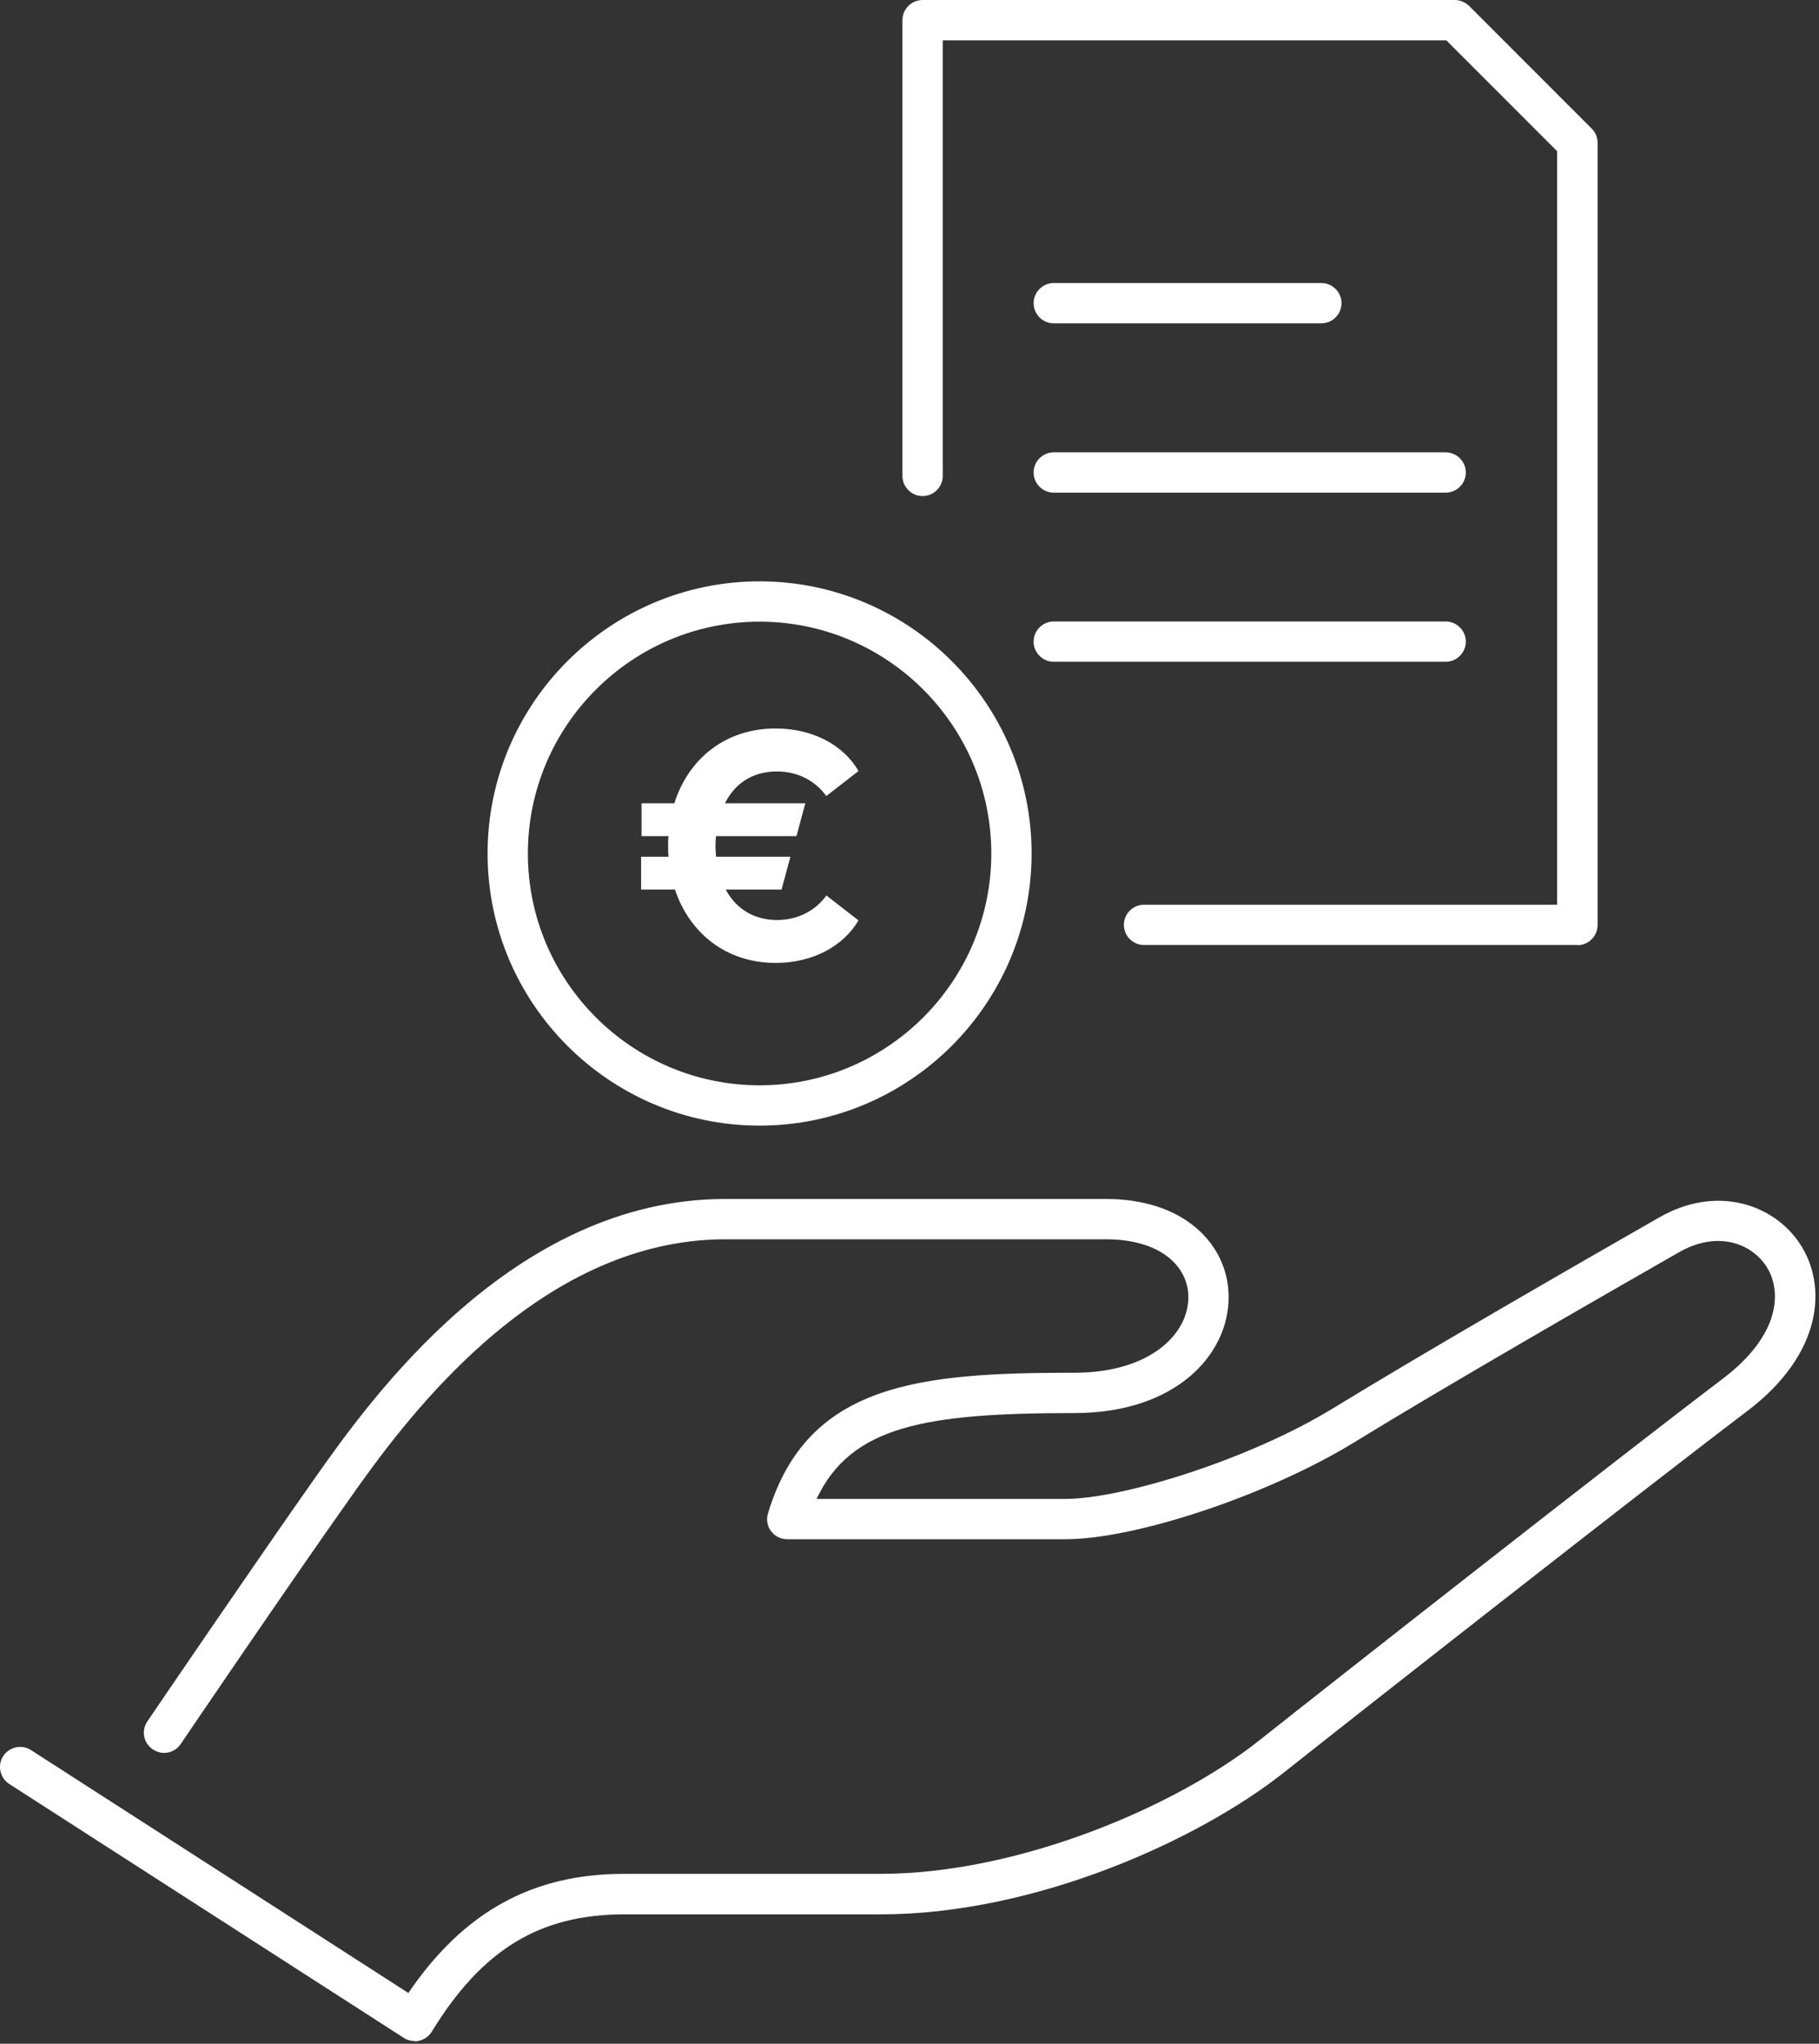
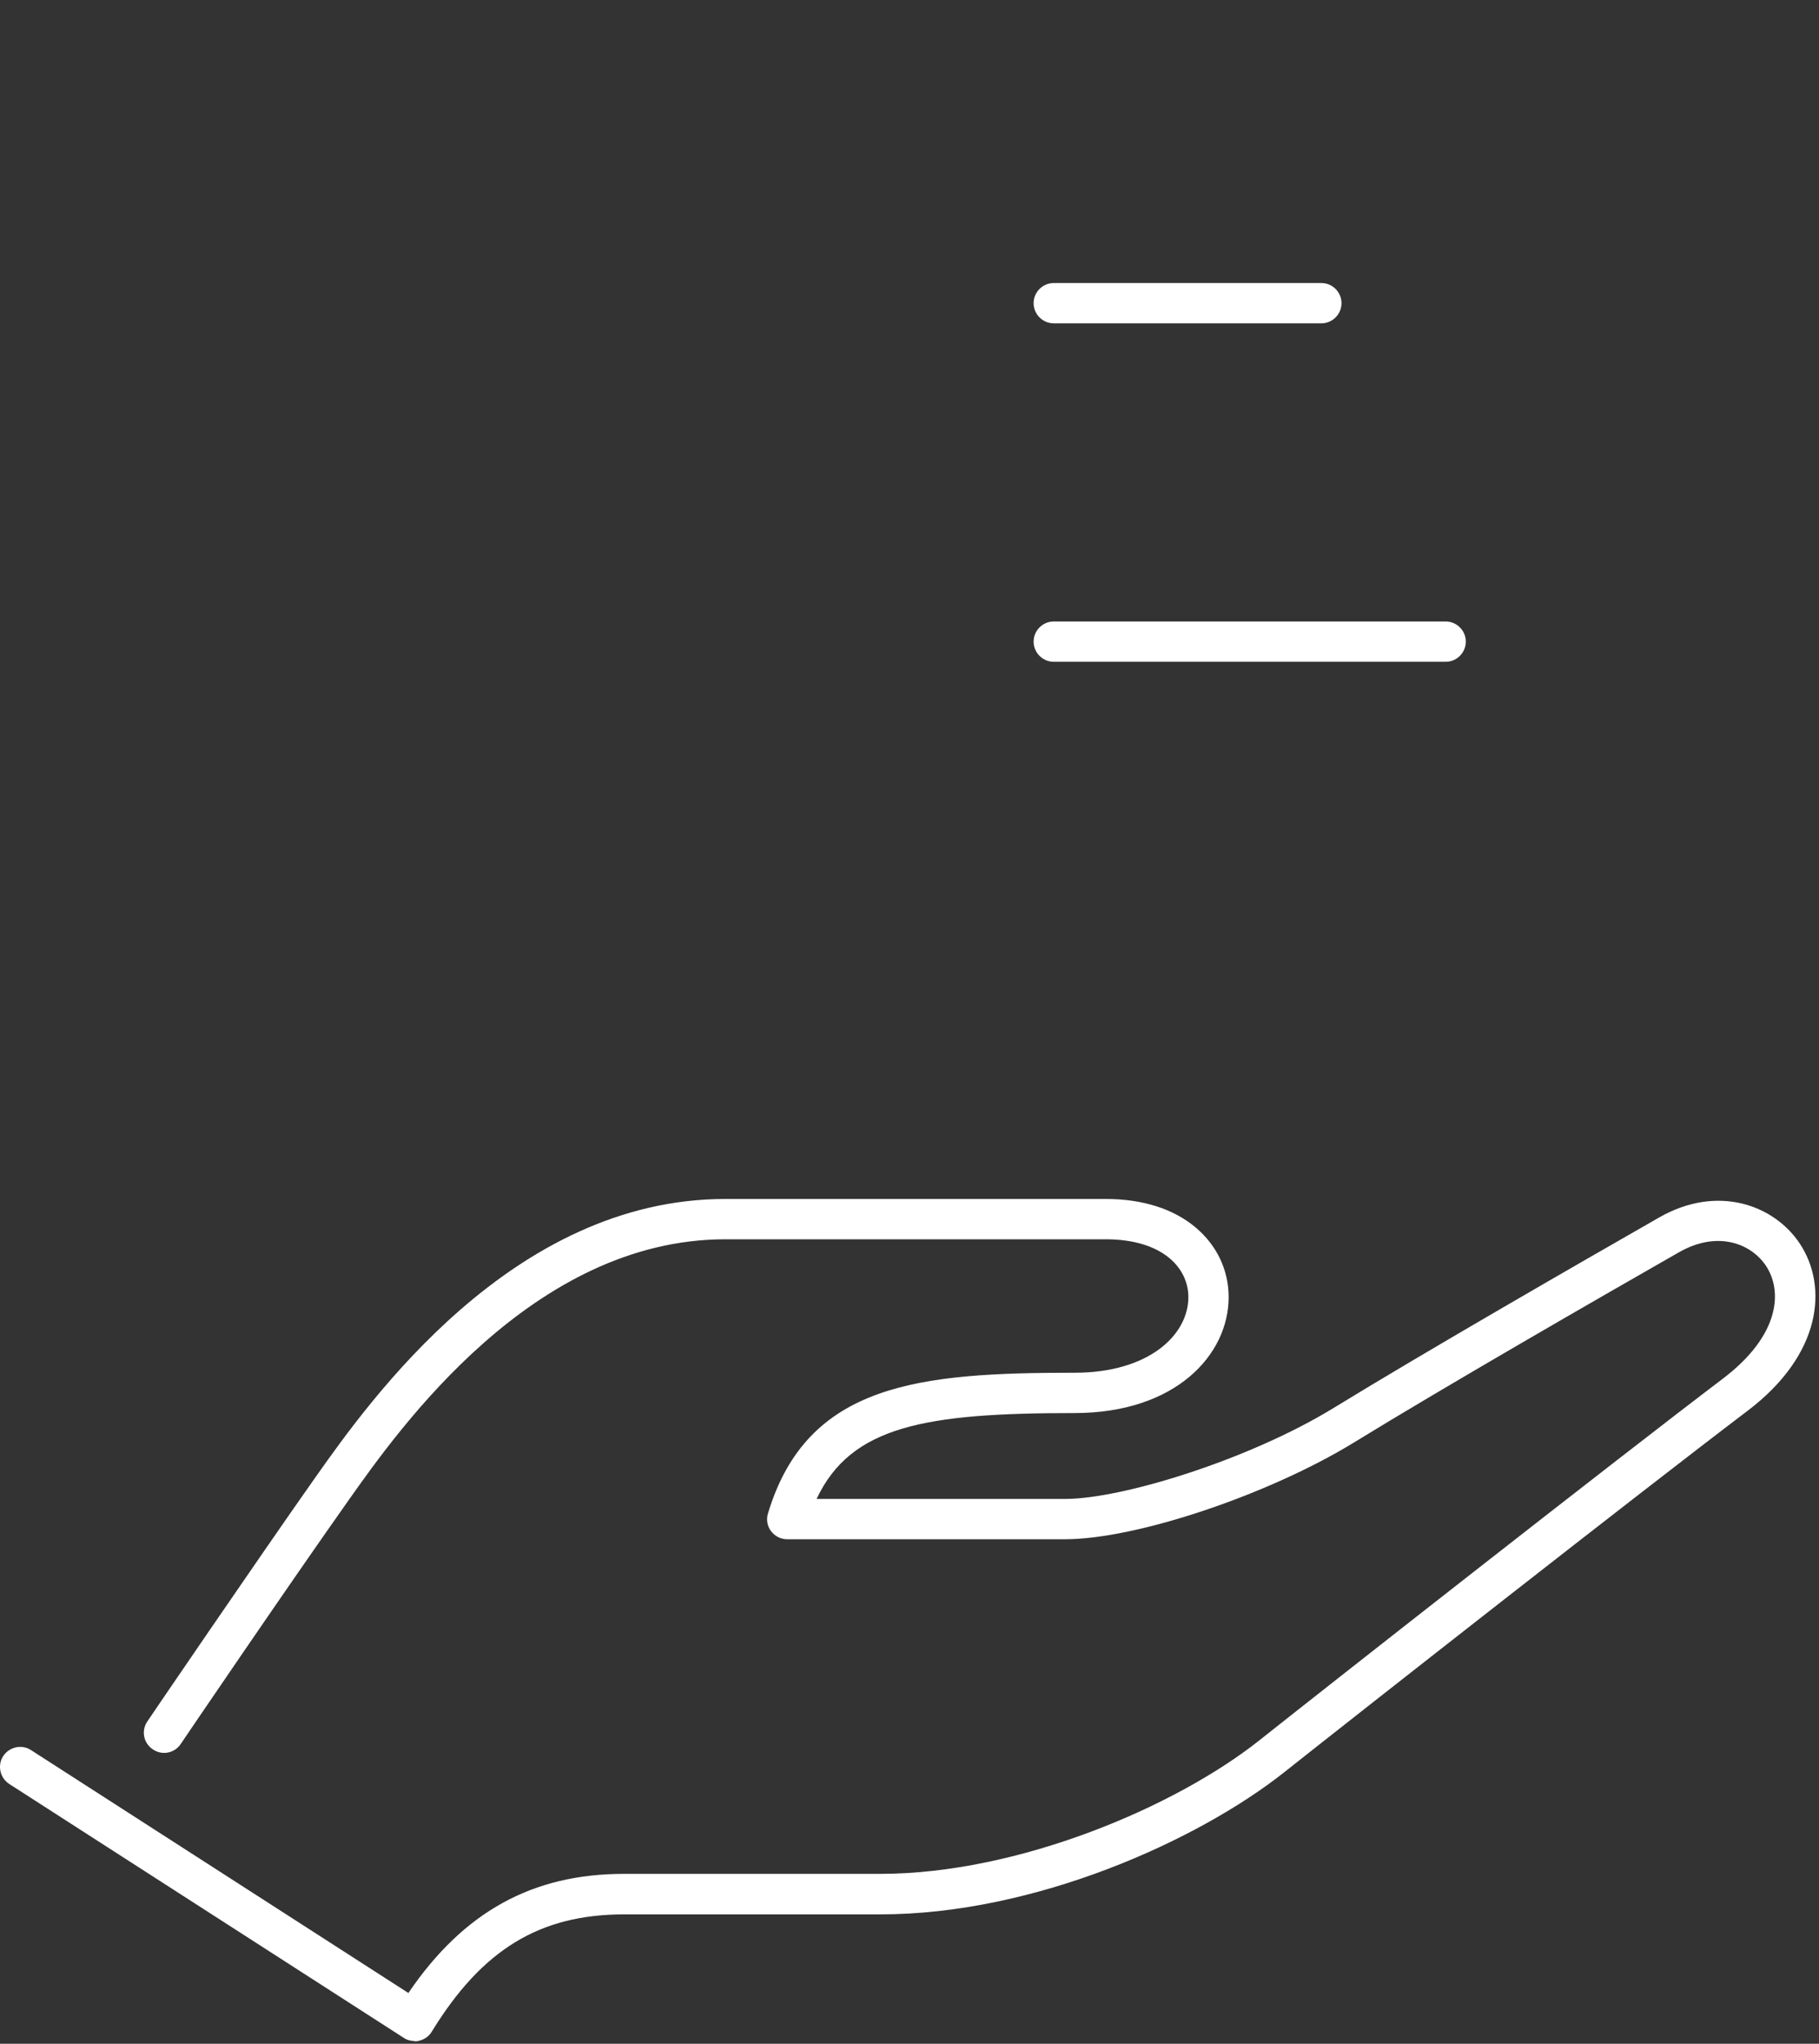
<svg xmlns="http://www.w3.org/2000/svg" width="65" height="73" viewBox="0 0 65 73" fill="none">
  <rect x="0" y="0" width="65" height="73" fill="#333333" stroke="none" />
  <g id="Frame 123">
    <g id="Group">
-       <path id="Vector" d="M56.361 33.754H40.881C40.485 33.754 40.161 33.43 40.161 33.034C40.161 32.638 40.485 32.314 40.881 32.314H55.641V5.4L51.681 1.44H33.688V16.999C33.688 17.395 33.364 17.719 32.968 17.719C32.572 17.719 32.248 17.395 32.248 16.999V0.72C32.248 0.324 32.572 0 32.968 0H51.983C52.177 0 52.357 0.079 52.494 0.209L56.879 4.594C57.016 4.73 57.088 4.91 57.088 5.105V33.041C57.088 33.437 56.764 33.761 56.368 33.761L56.361 33.754Z" fill="white" />
      <g id="Group_2">
-         <path id="Vector_2" d="M51.659 17.597H37.655C37.259 17.597 36.935 17.273 36.935 16.877C36.935 16.481 37.259 16.157 37.655 16.157H51.659C52.055 16.157 52.379 16.481 52.379 16.877C52.379 17.273 52.055 17.597 51.659 17.597Z" fill="white" />
        <path id="Vector_3" d="M47.217 11.549H37.655C37.259 11.549 36.935 11.225 36.935 10.829C36.935 10.433 37.259 10.109 37.655 10.109H47.217C47.613 10.109 47.937 10.433 47.937 10.829C47.937 11.225 47.613 11.549 47.217 11.549Z" fill="white" />
        <path id="Vector_4" d="M51.659 23.638H37.655C37.259 23.638 36.935 23.314 36.935 22.918C36.935 22.522 37.259 22.198 37.655 22.198H51.659C52.055 22.198 52.379 22.522 52.379 22.918C52.379 23.314 52.055 23.638 51.659 23.638Z" fill="white" />
      </g>
    </g>
    <path id="Vector_5" d="M14.809 72.9C14.672 72.9 14.536 72.864 14.421 72.784L0.33 63.72C-0.001 63.504 -0.102 63.057 0.114 62.726C0.33 62.395 0.777 62.294 1.108 62.51L14.593 71.186C16.566 68.284 19.029 66.931 22.297 66.931H31.456C36.395 66.931 42.011 64.533 44.999 62.164C47.684 60.033 57.844 52.063 61.559 49.248C63.633 47.678 63.69 46.094 63.107 45.216C62.581 44.424 61.386 43.934 59.989 44.733C57.037 46.418 51.608 49.543 48.383 51.523C45.323 53.395 40.6 54.979 38.058 54.979H28.129C27.899 54.979 27.69 54.871 27.553 54.691C27.416 54.511 27.373 54.273 27.445 54.05C28.849 49.392 32.874 49.032 38.397 49.032C41.068 49.032 42.465 47.671 42.465 46.332C42.465 45.799 42.227 45.309 41.802 44.949C41.276 44.503 40.484 44.265 39.513 44.265H25.919C19.05 44.265 14.269 51.019 12.469 53.568C10.352 56.556 6.493 62.236 6.457 62.294C6.234 62.625 5.788 62.712 5.457 62.481C5.125 62.258 5.039 61.812 5.269 61.48C5.305 61.423 9.179 55.735 11.296 52.732C13.211 50.025 18.308 42.825 25.919 42.825H39.513C40.83 42.825 41.939 43.178 42.731 43.848C43.487 44.488 43.904 45.367 43.904 46.332C43.904 48.391 42.011 50.472 38.397 50.472C33.076 50.472 30.412 50.925 29.18 53.539H38.065C40.089 53.539 44.61 52.149 47.641 50.299C50.881 48.312 56.325 45.18 59.284 43.488C61.386 42.285 63.409 43.048 64.317 44.424C65.317 45.936 65.123 48.369 62.437 50.4C58.729 53.208 48.577 61.171 45.899 63.295C42.81 65.743 36.978 68.378 31.463 68.378H22.305C19.288 68.378 17.229 69.631 15.428 72.568C15.328 72.734 15.162 72.849 14.975 72.892C14.925 72.907 14.867 72.914 14.816 72.914L14.809 72.9Z" fill="white" />
-     <path id="Vector_6" d="M27.143 40.205C21.786 40.205 17.423 35.841 17.423 30.485C17.423 25.128 21.786 20.765 27.143 20.765C32.5 20.765 36.863 25.128 36.863 30.485C36.863 35.841 32.5 40.205 27.143 40.205ZM27.143 22.205C22.578 22.205 18.863 25.92 18.863 30.485C18.863 35.049 22.578 38.765 27.143 38.765C31.708 38.765 35.423 35.049 35.423 30.485C35.423 25.92 31.708 22.205 27.143 22.205Z" fill="white" />
-     <path id="Vector_7" d="M29.526 31.982L30.678 32.875C30.138 33.789 29.051 34.394 27.719 34.394C25.948 34.394 24.637 33.328 24.119 31.773H22.909V30.6H23.889C23.874 30.463 23.874 30.333 23.874 30.197C23.874 30.088 23.874 29.973 23.889 29.865H22.924V28.692H24.097C24.601 27.101 25.919 26.02 27.719 26.02C29.051 26.02 30.145 26.618 30.678 27.54L29.526 28.433C29.159 27.921 28.547 27.554 27.762 27.554C26.905 27.554 26.257 27.979 25.905 28.692H28.777L28.461 29.865H25.588C25.573 29.973 25.566 30.088 25.566 30.211C25.566 30.348 25.581 30.477 25.588 30.6H28.245L27.928 31.773H25.933C26.301 32.457 26.934 32.861 27.769 32.861C28.554 32.861 29.166 32.493 29.533 31.982H29.526Z" fill="white" />
  </g>
</svg>